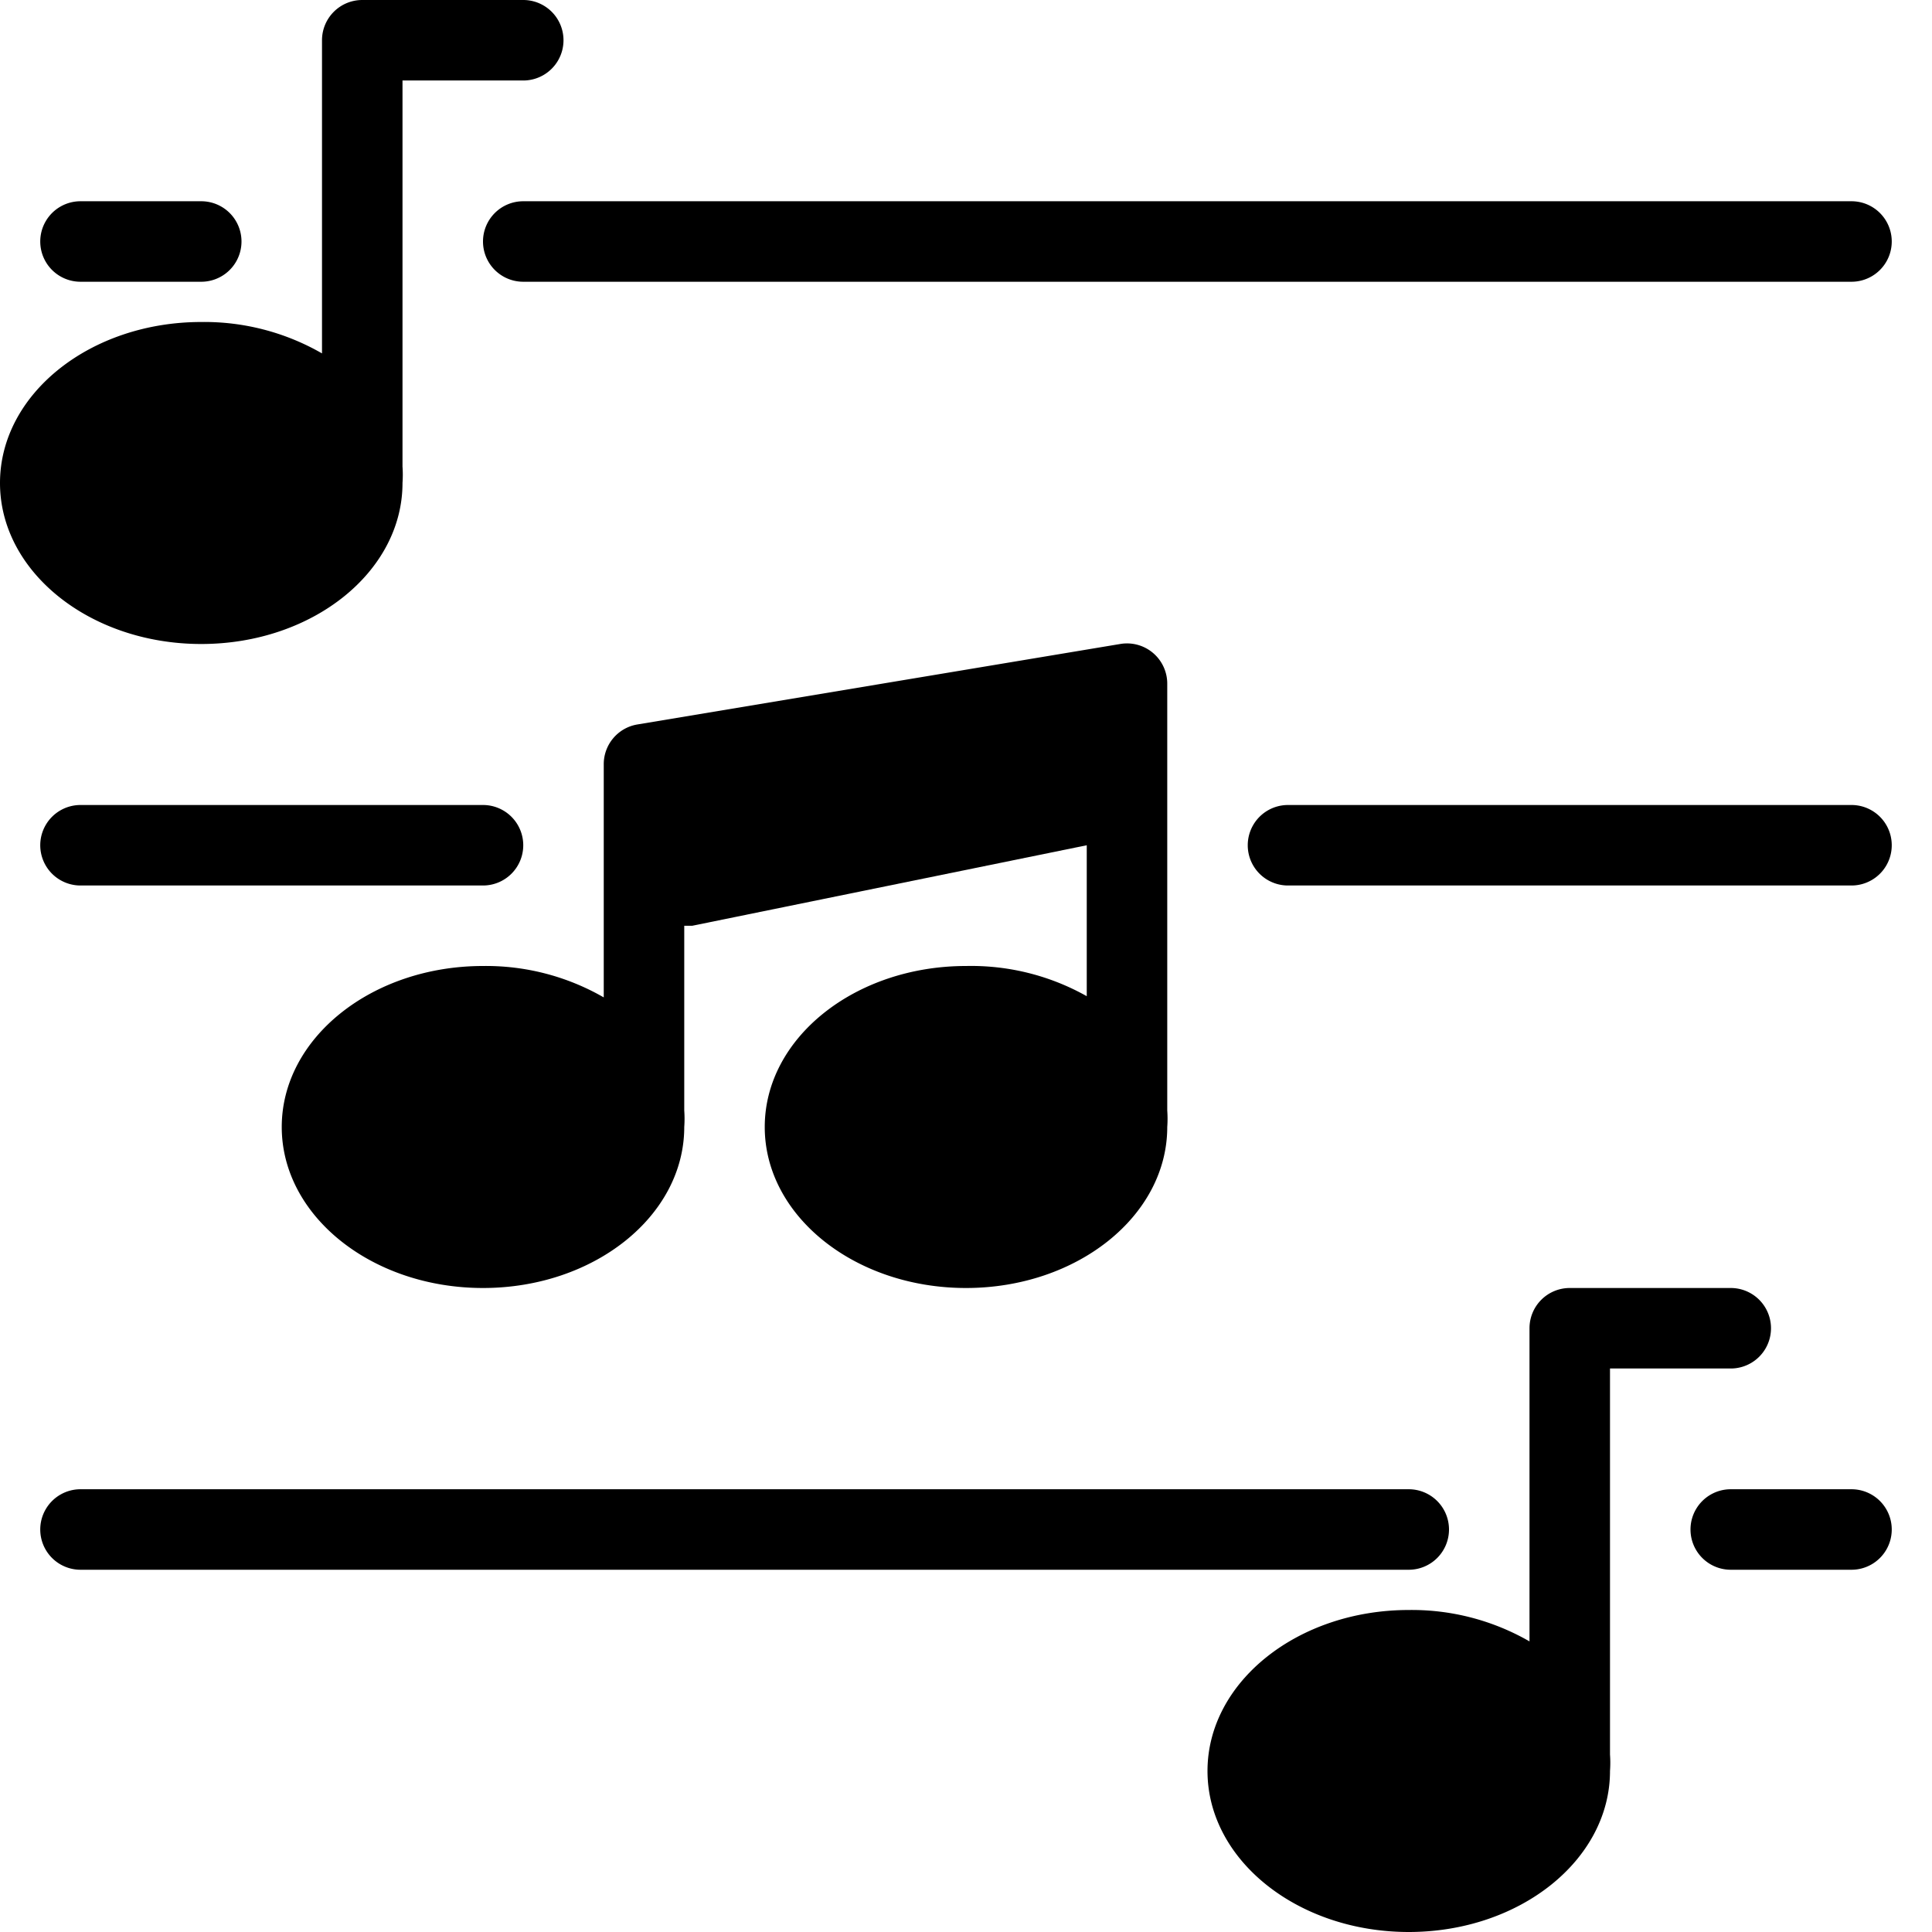
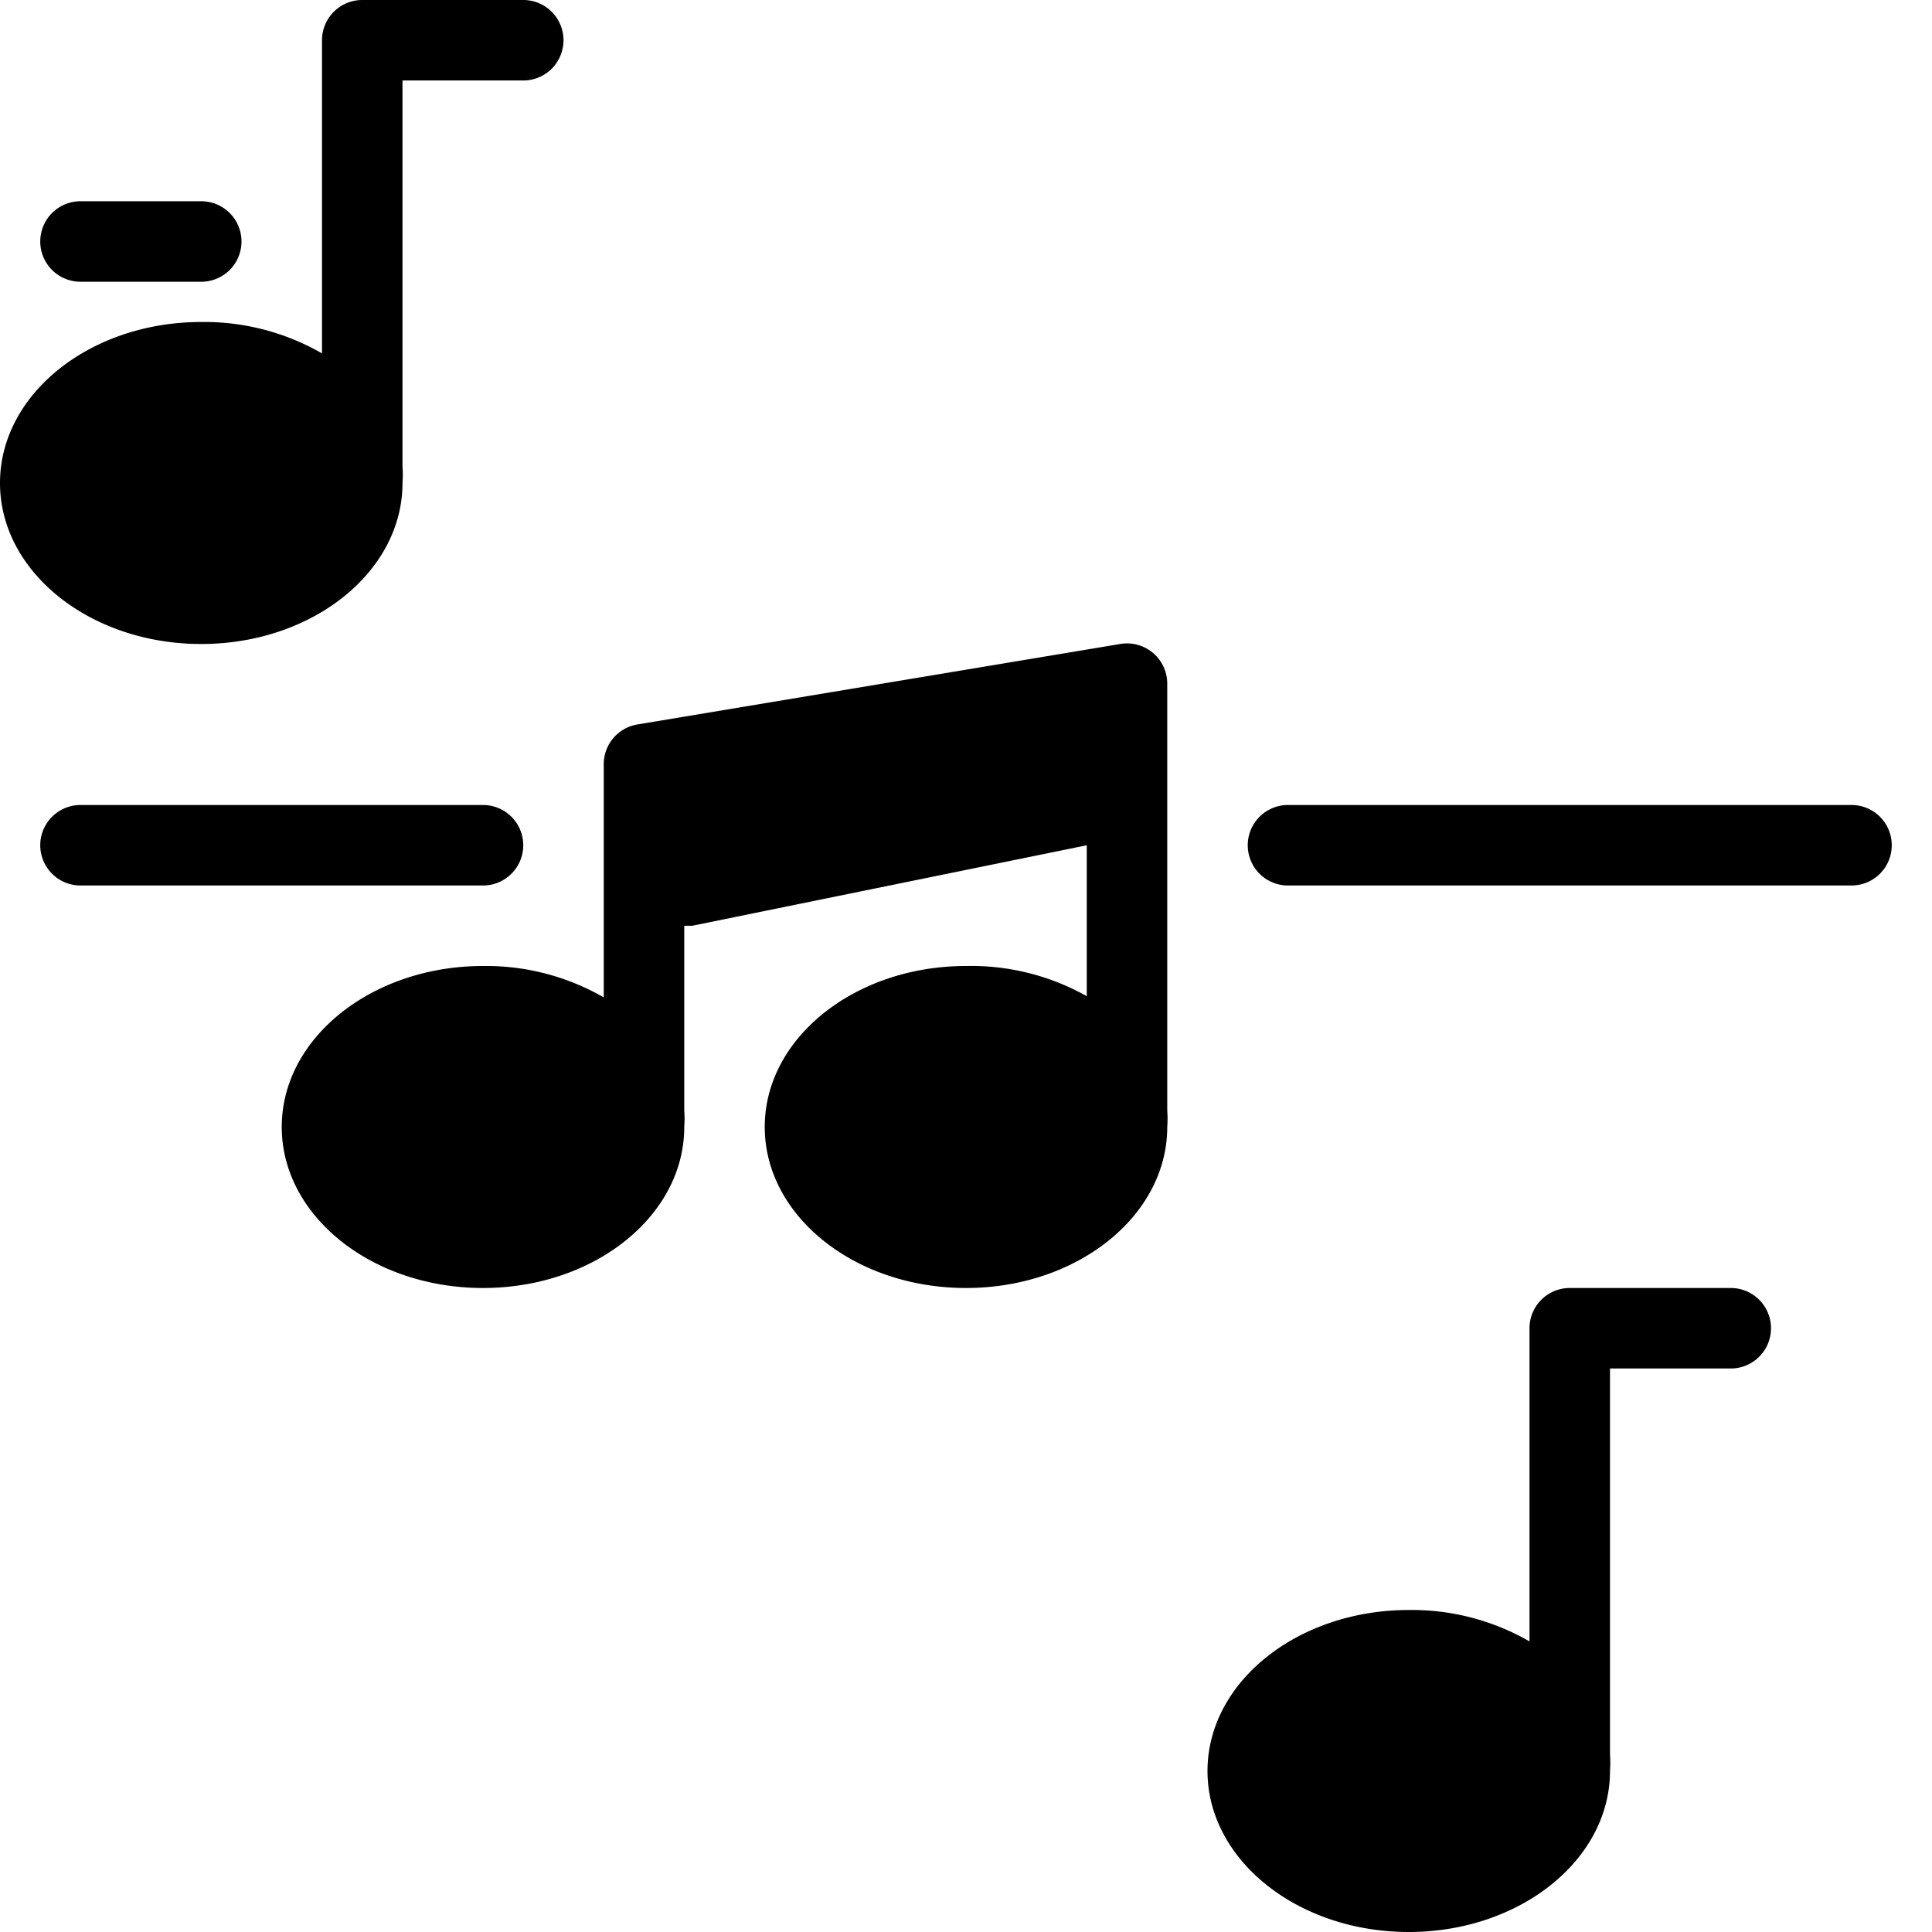
<svg xmlns="http://www.w3.org/2000/svg" height="512" viewBox="0 0 48 48" width="512">
  <g id="music_pentagram" data-name="music pentagram">
    <path d="m2 7h3a1 1 0 0 0 0-2h-3a1 1 0 0 0 0 2z" />
-     <path d="m12 6a1 1 0 0 0 1 1h33a1 1 0 0 0 0-2h-33a1 1 0 0 0 -1 1z" />
    <path d="m10 12a2.83 2.83 0 0 0 0-.41v-9.59h3a1 1 0 0 0 0-2h-4a1 1 0 0 0 -1 1v7.78a5.86 5.86 0 0 0 -3-.78c-2.76 0-5 1.79-5 4s2.24 4 5 4 5-1.79 5-4z" />
-     <path d="m46 37h-3a1 1 0 0 0 0 2h3a1 1 0 0 0 0-2z" />
-     <path d="m36 38a1 1 0 0 0 -1-1h-33a1 1 0 0 0 0 2h33a1 1 0 0 0 1-1z" />
    <path d="m40 34h3a1 1 0 0 0 0-2h-4a1 1 0 0 0 -1 1v7.78a5.86 5.86 0 0 0 -3-.78c-2.76 0-5 1.79-5 4s2.24 4 5 4 5-1.79 5-4a2.83 2.83 0 0 0 0-.41z" />
    <path d="m13 21a1 1 0 0 0 -1-1h-10a1 1 0 0 0 0 2h10a1 1 0 0 0 1-1z" />
    <path d="m46 20h-14a1 1 0 0 0 0 2h14a1 1 0 0 0 0-2z" />
    <path d="m24 24c-2.76 0-5 1.79-5 4s2.24 4 5 4 5-1.79 5-4a2.83 2.83 0 0 0 0-.41v-10.59a1 1 0 0 0 -1.17-1l-12 2a1 1 0 0 0 -.83 1v5.78a5.86 5.86 0 0 0 -3-.78c-2.76 0-5 1.79-5 4s2.24 4 5 4 5-1.79 5-4a2.83 2.83 0 0 0 0-.41v-4.59h.2l9.8-2v3.75a5.86 5.86 0 0 0 -3-.75z" />
  </g>
</svg>